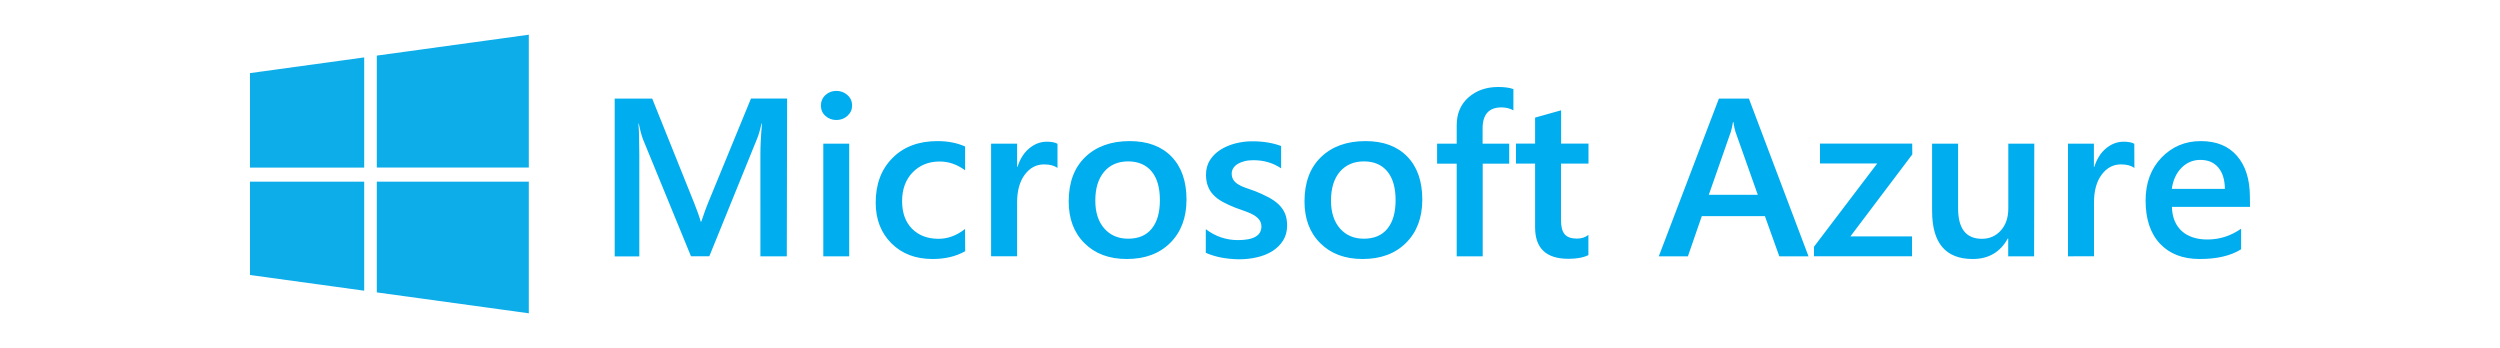
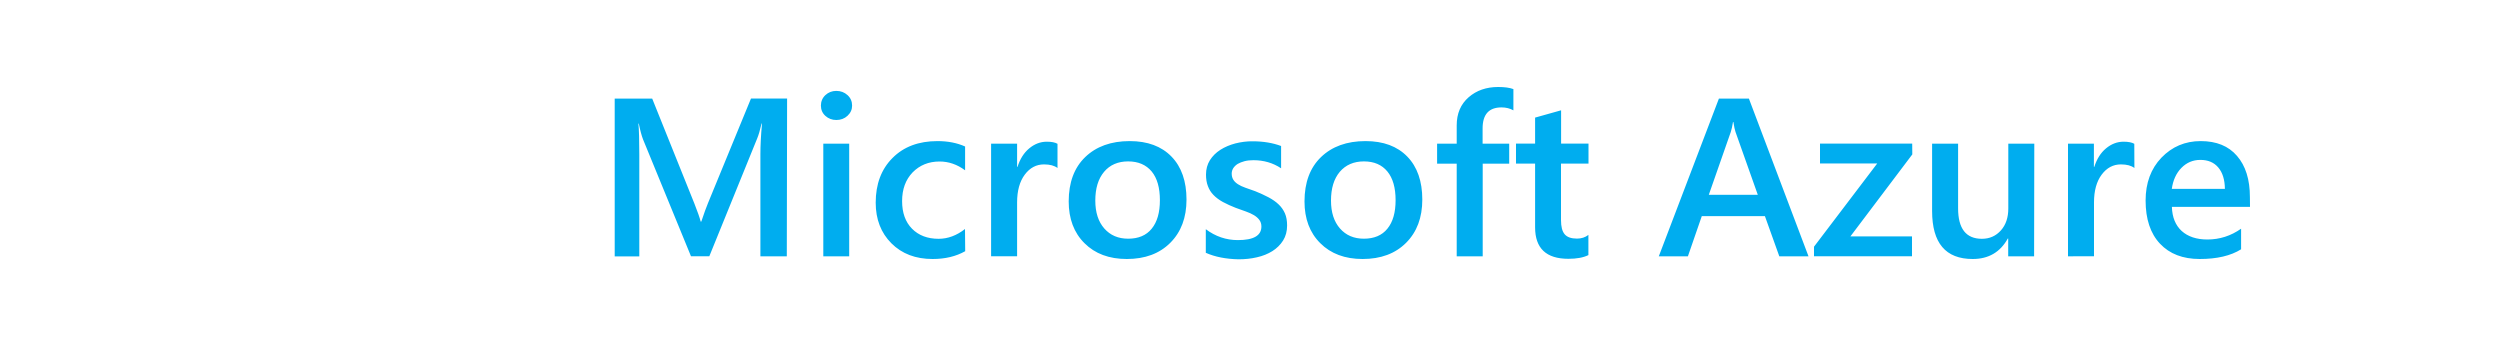
<svg xmlns="http://www.w3.org/2000/svg" version="1.1" id="图层_1" x="0px" y="0px" width="2500px" height="348px" viewBox="1100 -24 2500 348" style="enable-background:new 1100 -24 2500 348;" xml:space="preserve">
  <style type="text/css">
	.st0{fill:#0DADEA;}
	.st1{fill:#00ADEF;}
</style>
  <g>
-     <path class="st0" d="M1350,49.1l114.2-15.7v110.2H1350L1350,49.1z M1464.2,157.7v109L1350,251l0-93.3L1464.2,157.7L1464.2,157.7   L1464.2,157.7z M1476.8,31.6l152-20.9v132.8h-152V31.6z M1628.8,157.7v131.6l-152-20.9V157.7L1628.8,157.7L1628.8,157.7z" />
    <g>
      <path class="st1" d="M1886.8,232.3h-26.4V130.2c0-8.4,0.5-18.6,1.6-30.7h-0.4c-1.6,6.9-3.1,11.8-4.4,14.9l-47.9,117.9h-18.3    l-48-117c-1.3-3.4-2.8-8.7-4.2-15.7h-0.4c0.6,6.3,0.9,16.6,0.9,30.9v101.9h-24.6V74.6h37.5l42.2,105c3.2,8.1,5.3,14.1,6.3,18h0.6    c2.8-8.3,5-14.5,6.7-18.5l43-104.6h36.1L1886.8,232.3L1886.8,232.3z M1936.3,96c-4.2,0-7.9-1.4-10.9-4.1c-3-2.7-4.5-6.2-4.5-10.3    s1.5-7.7,4.5-10.5c3-2.8,6.7-4.2,10.9-4.2c4.4,0,8.1,1.4,11.2,4.2c3.1,2.8,4.6,6.3,4.6,10.5c0,4-1.5,7.3-4.6,10.2    C1944.5,94.6,1940.7,96,1936.3,96z M1949.2,232.3h-25.9V119.7h25.9L1949.2,232.3L1949.2,232.3z M2065.2,227.2    c-9.2,5.2-20,7.8-32.6,7.8c-17,0-30.7-5.2-41.2-15.7c-10.4-10.4-15.7-24-15.7-40.6c0-18.6,5.6-33.5,16.8-44.7    c11.2-11.3,26.2-16.9,45-16.9c10.4,0,19.6,1.8,27.6,5.4v23.8c-8-5.9-16.5-8.8-25.5-8.8c-11,0-19.9,3.7-27,10.9    c-7,7.3-10.5,16.8-10.5,28.7c0,11.7,3.3,20.9,9.9,27.6c6.6,6.7,15.5,10.1,26.6,10.1c9.3,0,18.1-3.3,26.4-9.8L2065.2,227.2z     M2157.5,144c-3.1-2.4-7.6-3.6-13.5-3.6c-7.7,0-14.1,3.4-19.2,10.2c-5.1,6.8-7.7,16.1-7.7,27.8v53.9h-26V119.7h26v23.2h0.4    c2.5-7.9,6.4-14.1,11.7-18.5c5.3-4.4,11.1-6.7,17.6-6.7c4.7,0,8.3,0.7,10.7,2.1L2157.5,144L2157.5,144z M2226.8,235    c-17.7,0-31.8-5.3-42.3-15.8c-10.6-10.5-15.8-24.5-15.8-41.8c0-18.9,5.5-33.7,16.5-44.3c11-10.6,25.8-16,44.5-16    c17.9,0,31.8,5.2,41.8,15.5c10,10.3,15,24.7,15,43c0,18-5.4,32.4-16.2,43.2C2259.5,229.6,2245,235,2226.8,235z M2228.1,137.4    c-10.1,0-18.2,3.5-24,10.4c-5.9,7-8.8,16.6-8.8,28.8c0,11.8,3,21.1,9,27.9c6,6.8,13.9,10.2,23.9,10.2c10.2,0,18.1-3.3,23.5-10    c5.5-6.7,8.2-16.2,8.2-28.5c0-12.4-2.7-22-8.2-28.7C2246.1,140.8,2238.3,137.4,2228.1,137.4L2228.1,137.4z M2305.8,228.8v-23.6    c9.7,7.3,20.4,10.9,32.1,10.9c15.7,0,23.5-4.5,23.5-13.6c0-2.6-0.7-4.7-2-6.5c-1.3-1.8-3.1-3.4-5.4-4.8c-2.3-1.4-5-2.6-8.1-3.7    c-3.1-1.1-6.5-2.3-10.3-3.7c-4.4-1.7-8.6-3.6-12.7-5.8c-3.8-2.1-6.9-4.4-9.4-7c-2.5-2.5-4.4-5.6-5.6-8.9    c-1.3-3.3-1.9-7.2-1.9-11.5c0-5.4,1.3-10.2,3.9-14.4c2.6-4.1,6.1-7.6,10.5-10.4c4.4-2.8,9.4-4.9,15-6.4c5.7-1.4,11.5-2.2,17.3-2.1    c10.6,0,20.1,1.6,28.4,4.7v22.3c-8.1-5.4-17.3-8.1-27.7-8.1c-3.3,0-6.2,0.3-8.9,1c-2.6,0.7-4.9,1.6-6.8,2.7    c-1.9,1.2-3.3,2.6-4.4,4.2c-1,1.6-1.6,3.5-1.6,5.4c0,2.4,0.5,4.5,1.6,6.2c1,1.7,2.6,3.2,4.6,4.5c2,1.3,4.5,2.5,7.4,3.5    c2.9,1.1,6.2,2.2,9.9,3.5c4.5,1.8,8.9,3.8,13.3,6.1c3.9,2.1,7.3,4.4,10,7c2.7,2.5,4.9,5.6,6.4,9c1.5,3.4,2.2,7.5,2.2,12.2    c0,5.7-1.3,10.7-4,15c-2.7,4.3-6.3,7.8-10.7,10.6c-4.5,2.8-9.6,4.9-15.5,6.2c-5.9,1.4-12,2-18.5,2    C2325.8,235,2315,232.9,2305.8,228.8L2305.8,228.8z M2462.6,235c-17.7,0-31.8-5.3-42.3-15.8c-10.6-10.5-15.8-24.5-15.8-41.8    c0-18.9,5.5-33.7,16.5-44.3c11-10.6,25.8-16,44.5-16c17.9,0,31.8,5.2,41.8,15.5c10,10.3,15,24.7,15,43c0,18-5.4,32.4-16.2,43.2    C2495.3,229.6,2480.8,235,2462.6,235L2462.6,235z M2463.9,137.4c-10.1,0-18.2,3.5-24.1,10.4c-5.9,7-8.8,16.6-8.8,28.8    c0,11.8,3,21.1,9,27.9c6,6.8,13.9,10.2,23.9,10.2c10.2,0,18.1-3.3,23.5-10c5.5-6.7,8.2-16.2,8.2-28.5c0-12.4-2.7-22-8.2-28.7    C2481.9,140.8,2474.1,137.4,2463.9,137.4L2463.9,137.4z M2613.5,86.4c-3.5-2-7.5-3-12-3c-12.6,0-18.9,7-18.9,21v15.3h26.6v20    h-26.5v92.6h-26v-92.6h-19.6v-20h19.6v-18.3c0-11.9,4-21.2,11.9-28.1c7.9-6.9,17.8-10.3,29.6-10.3c6.4,0,11.5,0.7,15.2,2.1V86.4    L2613.5,86.4z M2688.4,231.1c-5.1,2.5-11.7,3.7-20,3.7c-22.2,0-33.3-10.5-33.3-31.5v-63.7h-19.1v-20h19.1V93.6l26-7.3v33.3h27.4    v20H2661V196c0,6.7,1.2,11.4,3.7,14.3c2.5,2.9,6.6,4.3,12.3,4.3c4.4,0,8.2-1.2,11.4-3.7V231.1L2688.4,231.1z M2908.5,232.3h-29.2    l-14.4-40.2h-63.1l-13.9,40.2h-29.1l60.1-157.7h30L2908.5,232.3L2908.5,232.3z M2857.8,170.8l-22.3-62.9c-0.7-2.1-1.4-5.3-2.1-9.9    h-0.4c-0.7,4.2-1.4,7.5-2.2,9.9l-22,62.9H2857.8L2857.8,170.8z M3012.3,130.4l-61.9,82h61.6v19.9h-98v-9.6l63.2-83.2h-57.2v-19.9    h92.2L3012.3,130.4L3012.3,130.4z M3134.1,232.3h-25.9v-17.8h-0.4c-7.5,13.6-19.2,20.5-35.1,20.5c-27.1,0-40.6-16-40.6-48v-67.3    h26v64.7c0,20.2,7.9,30.4,23.8,30.4c7.7,0,14-2.8,19-8.4s7.4-12.9,7.4-21.9v-64.8h26L3134.1,232.3z M3234.4,144    c-3.1-2.4-7.6-3.6-13.5-3.6c-7.7,0-14.1,3.4-19.2,10.2c-5.1,6.8-7.7,16.1-7.7,27.8v53.9H3168V119.7h25.9v23.2h0.4    c2.5-7.9,6.4-14.1,11.7-18.5c5.3-4.4,11.1-6.7,17.6-6.7c4.7,0,8.3,0.7,10.7,2.1L3234.4,144L3234.4,144z M3350,182.9h-78.1    c0.3,10.4,3.6,18.4,9.8,24.1c6.2,5.6,14.8,8.5,25.7,8.5c12.2,0,23.5-3.6,33.7-10.8v20.6c-10.4,6.5-24.2,9.7-41.4,9.7    c-16.9,0-30.1-5.1-39.7-15.3c-9.6-10.2-14.4-24.6-14.4-43.2c0-17.5,5.3-31.8,15.8-42.8c10.6-11,23.7-16.6,39.3-16.6    c15.7,0,27.8,4.9,36.3,14.8c8.6,9.9,12.9,23.6,12.9,41.2L3350,182.9L3350,182.9z M3324.9,164.9c-0.1-9.2-2.3-16.3-6.6-21.4    c-4.3-5.1-10.3-7.6-17.9-7.6c-7.5,0-13.8,2.7-19,8c-5.2,5.3-8.4,12.4-9.6,21L3324.9,164.9L3324.9,164.9z" />
    </g>
  </g>
</svg>